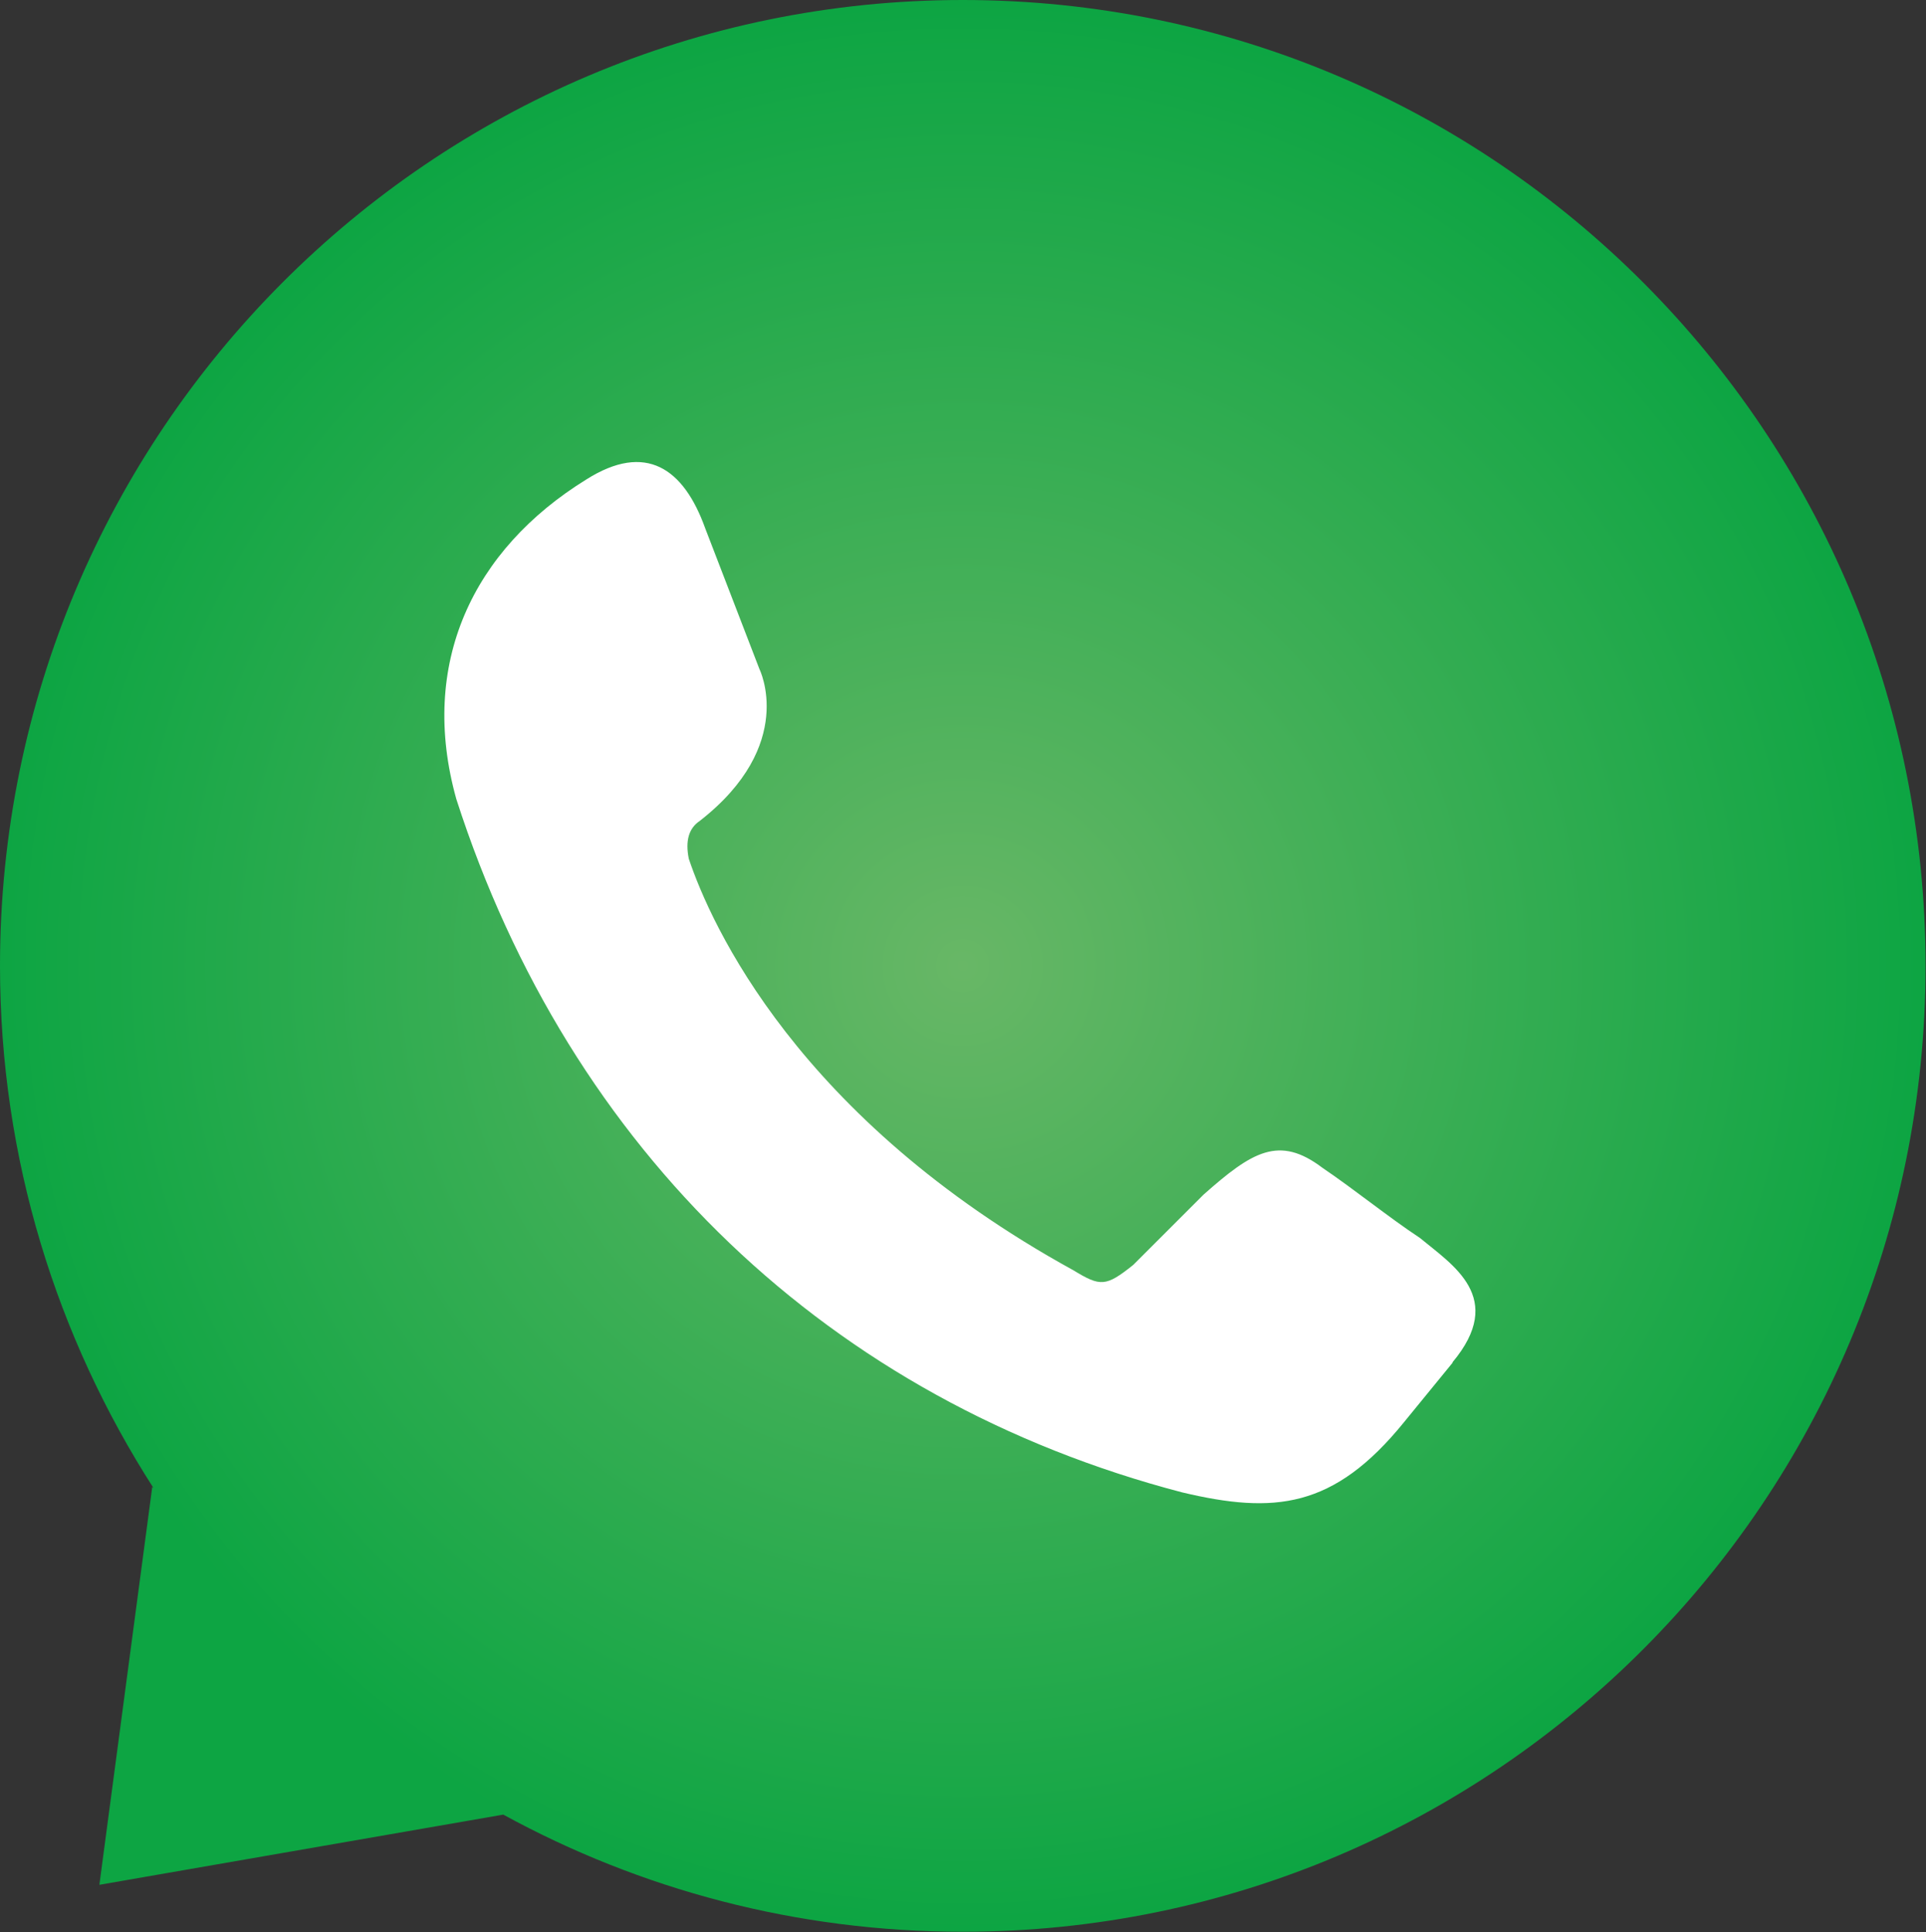
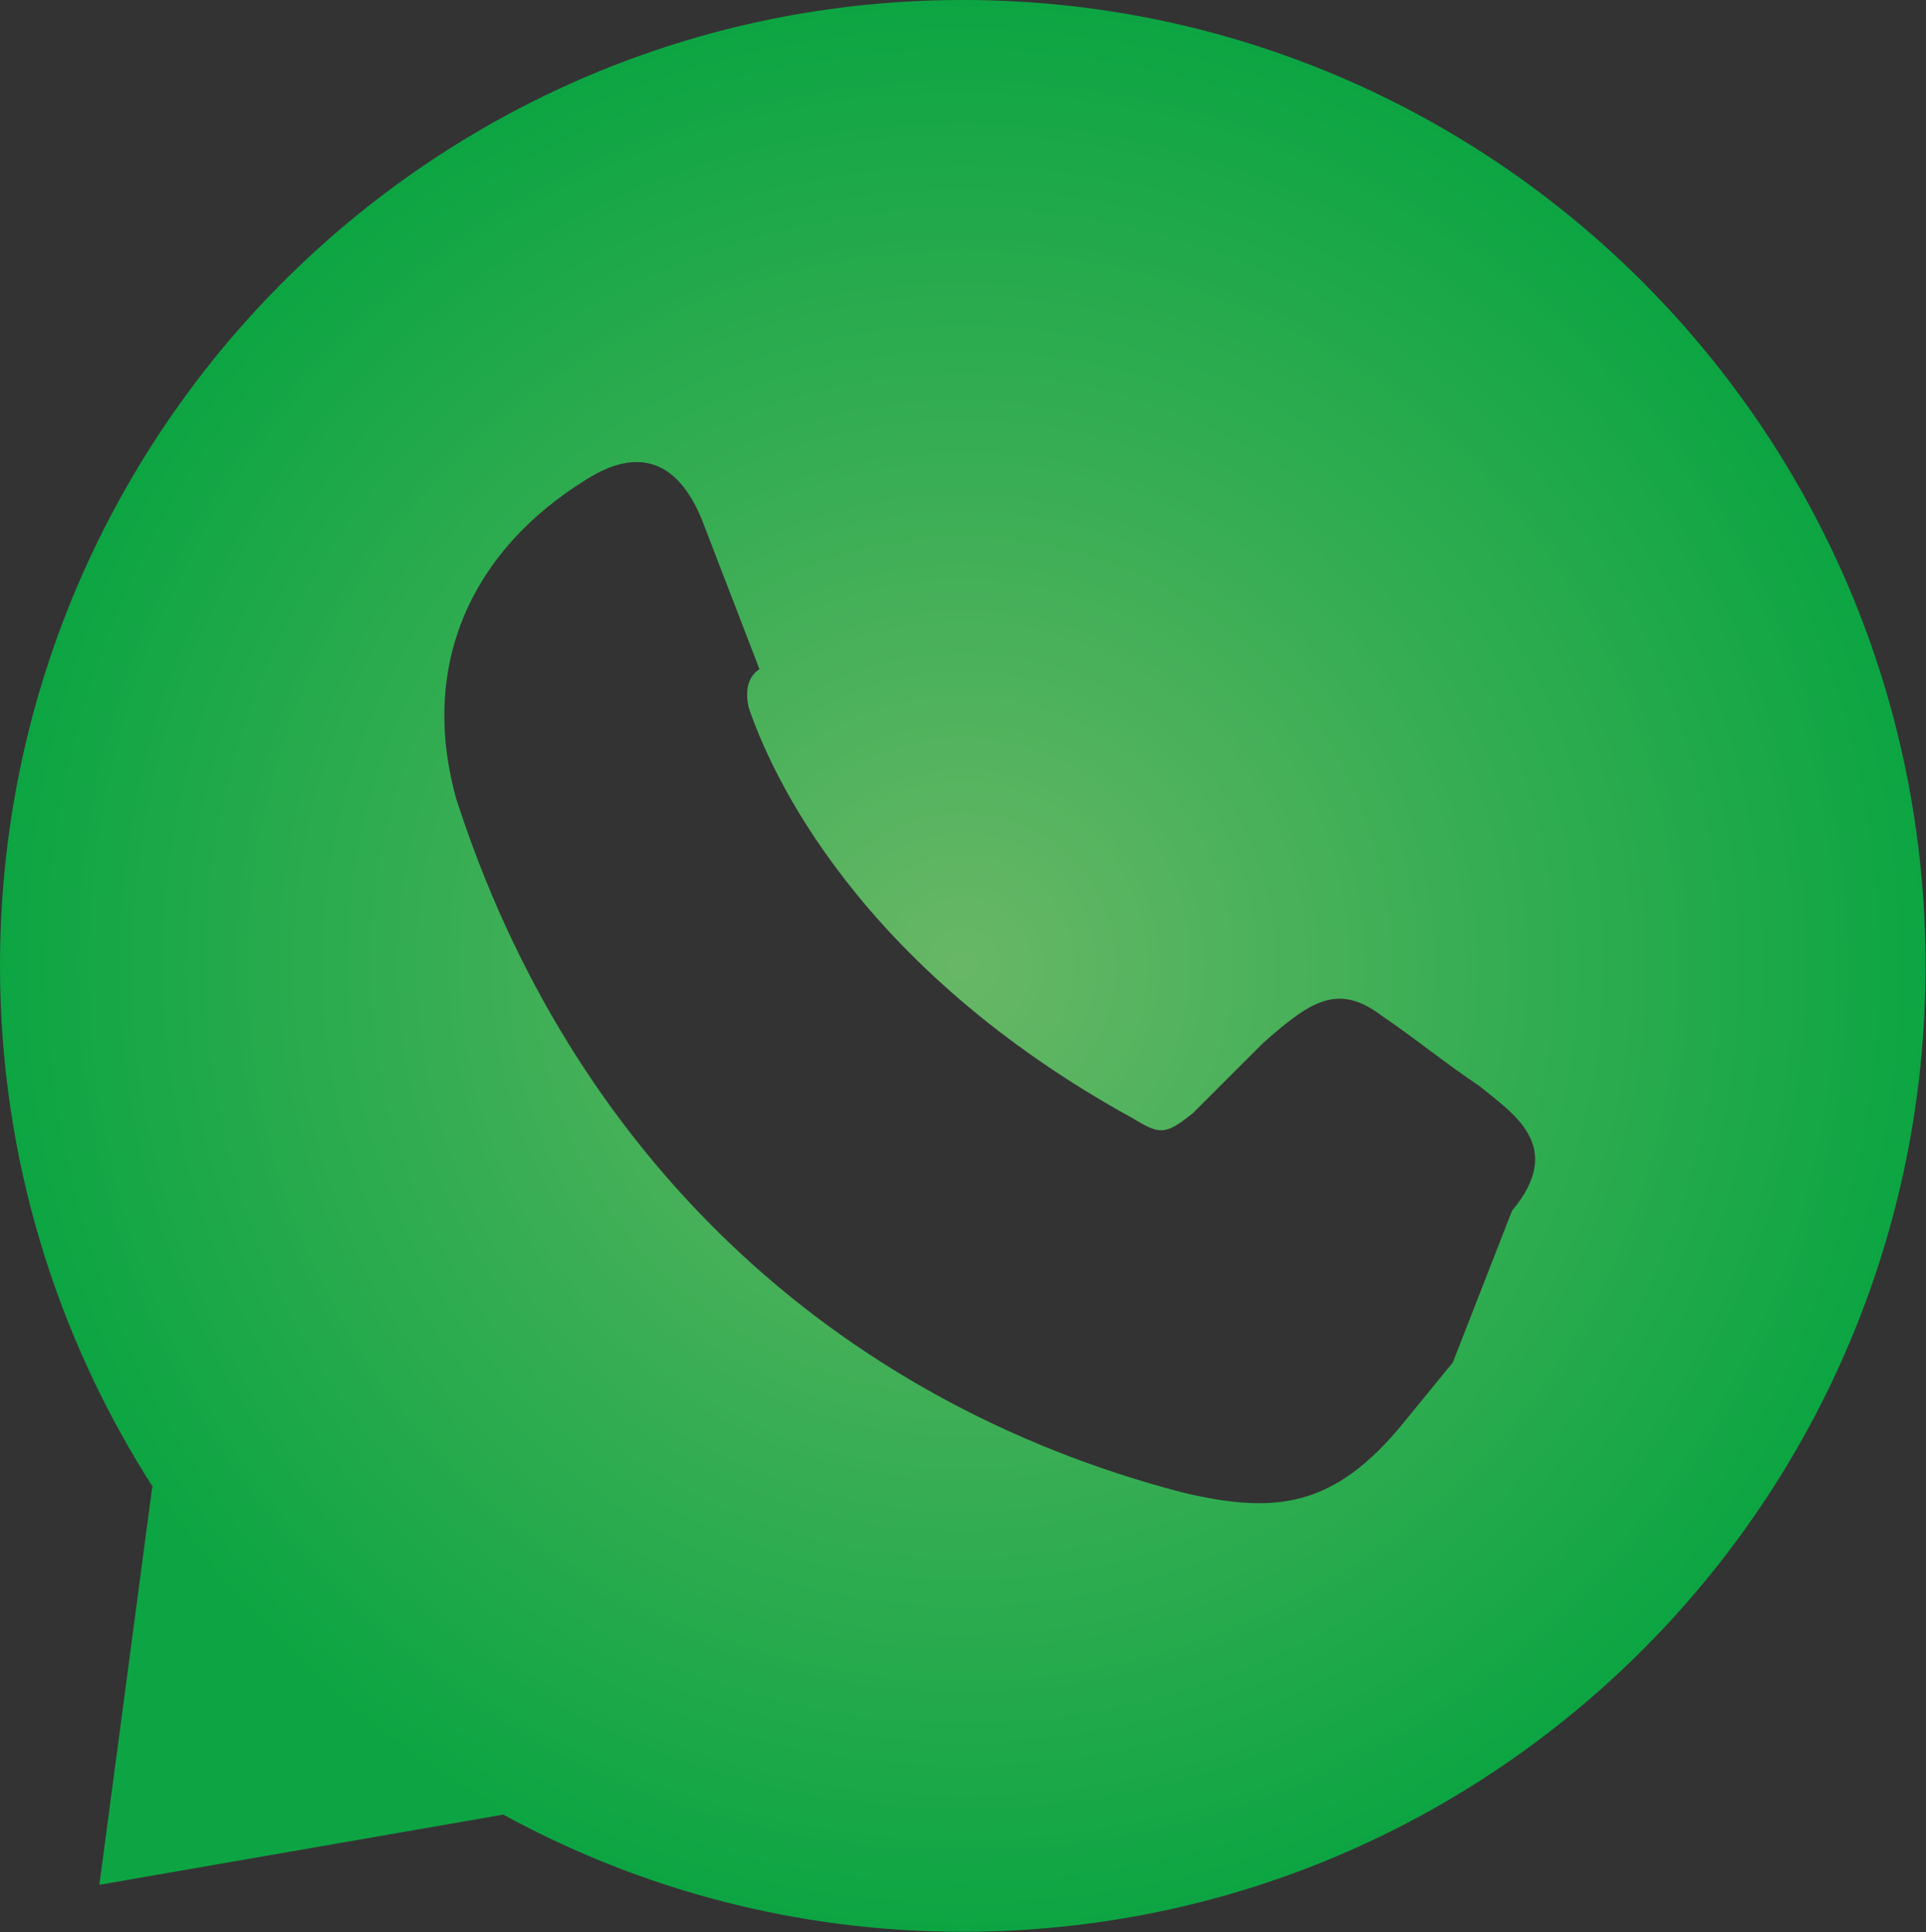
<svg xmlns="http://www.w3.org/2000/svg" id="Capa_1" data-name="Capa 1" viewBox="0 0 42.25 42.39">
  <rect x="0" y="0" width="42.25" height="42.39" fill="#333333" stroke="none" />
  <defs>
    <style>
      .cls-1 {
        fill: #fff;
      }

      .cls-2 {
        fill: url(#Degradado_sin_nombre_116);
      }
    </style>
    <radialGradient id="Degradado_sin_nombre_116" data-name="Degradado sin nombre 116" cx="21.12" cy="21.19" fx="21.12" fy="21.19" r="21.16" gradientUnits="userSpaceOnUse">
      <stop offset="0" stop-color="#68b766" />
      <stop offset="1" stop-color="#0da543" />
    </radialGradient>
  </defs>
-   <circle class="cls-1" cx="21.07" cy="21.56" r="15.4" />
-   <path class="cls-2" d="M21.12,0C9.46,0,0,9.49,0,21.19c0,4.23,1.25,8.16,3.37,11.46l-.03-.03-1.16,8.73,8.86-1.54c3,1.64,6.43,2.57,10.08,2.57,11.67,0,21.12-9.49,21.12-21.19S32.79,0,21.12,0Zm10.75,29.89l-1.07,1.31c-1.54,1.9-2.85,2.02-4.87,1.54-7.72-2.02-13.43-7.48-15.92-15.21-.83-2.97,.36-5.47,2.85-7.01,1.31-.83,2.14-.24,2.61,1.07l1.19,3.09s.83,1.66-1.31,3.33q-.36,.24-.24,.83c.48,1.43,2.38,5.7,8.44,9.03,.59,.36,.71,.36,1.31-.12,.48-.48,1.07-1.07,1.54-1.54,1.07-.95,1.66-1.31,2.61-.59,.71,.48,1.43,1.07,2.14,1.54,.71,.59,1.9,1.31,.71,2.73Z" />
+   <path class="cls-2" d="M21.12,0C9.46,0,0,9.49,0,21.19c0,4.23,1.25,8.16,3.37,11.46l-.03-.03-1.16,8.73,8.86-1.54c3,1.64,6.43,2.57,10.08,2.57,11.67,0,21.12-9.49,21.12-21.19S32.79,0,21.12,0Zm10.75,29.89l-1.07,1.31c-1.54,1.9-2.85,2.02-4.87,1.54-7.72-2.02-13.43-7.48-15.92-15.21-.83-2.97,.36-5.47,2.85-7.01,1.31-.83,2.14-.24,2.61,1.07l1.19,3.09q-.36,.24-.24,.83c.48,1.43,2.38,5.7,8.44,9.03,.59,.36,.71,.36,1.31-.12,.48-.48,1.07-1.07,1.54-1.54,1.07-.95,1.66-1.31,2.61-.59,.71,.48,1.43,1.07,2.14,1.54,.71,.59,1.9,1.31,.71,2.73Z" />
</svg>